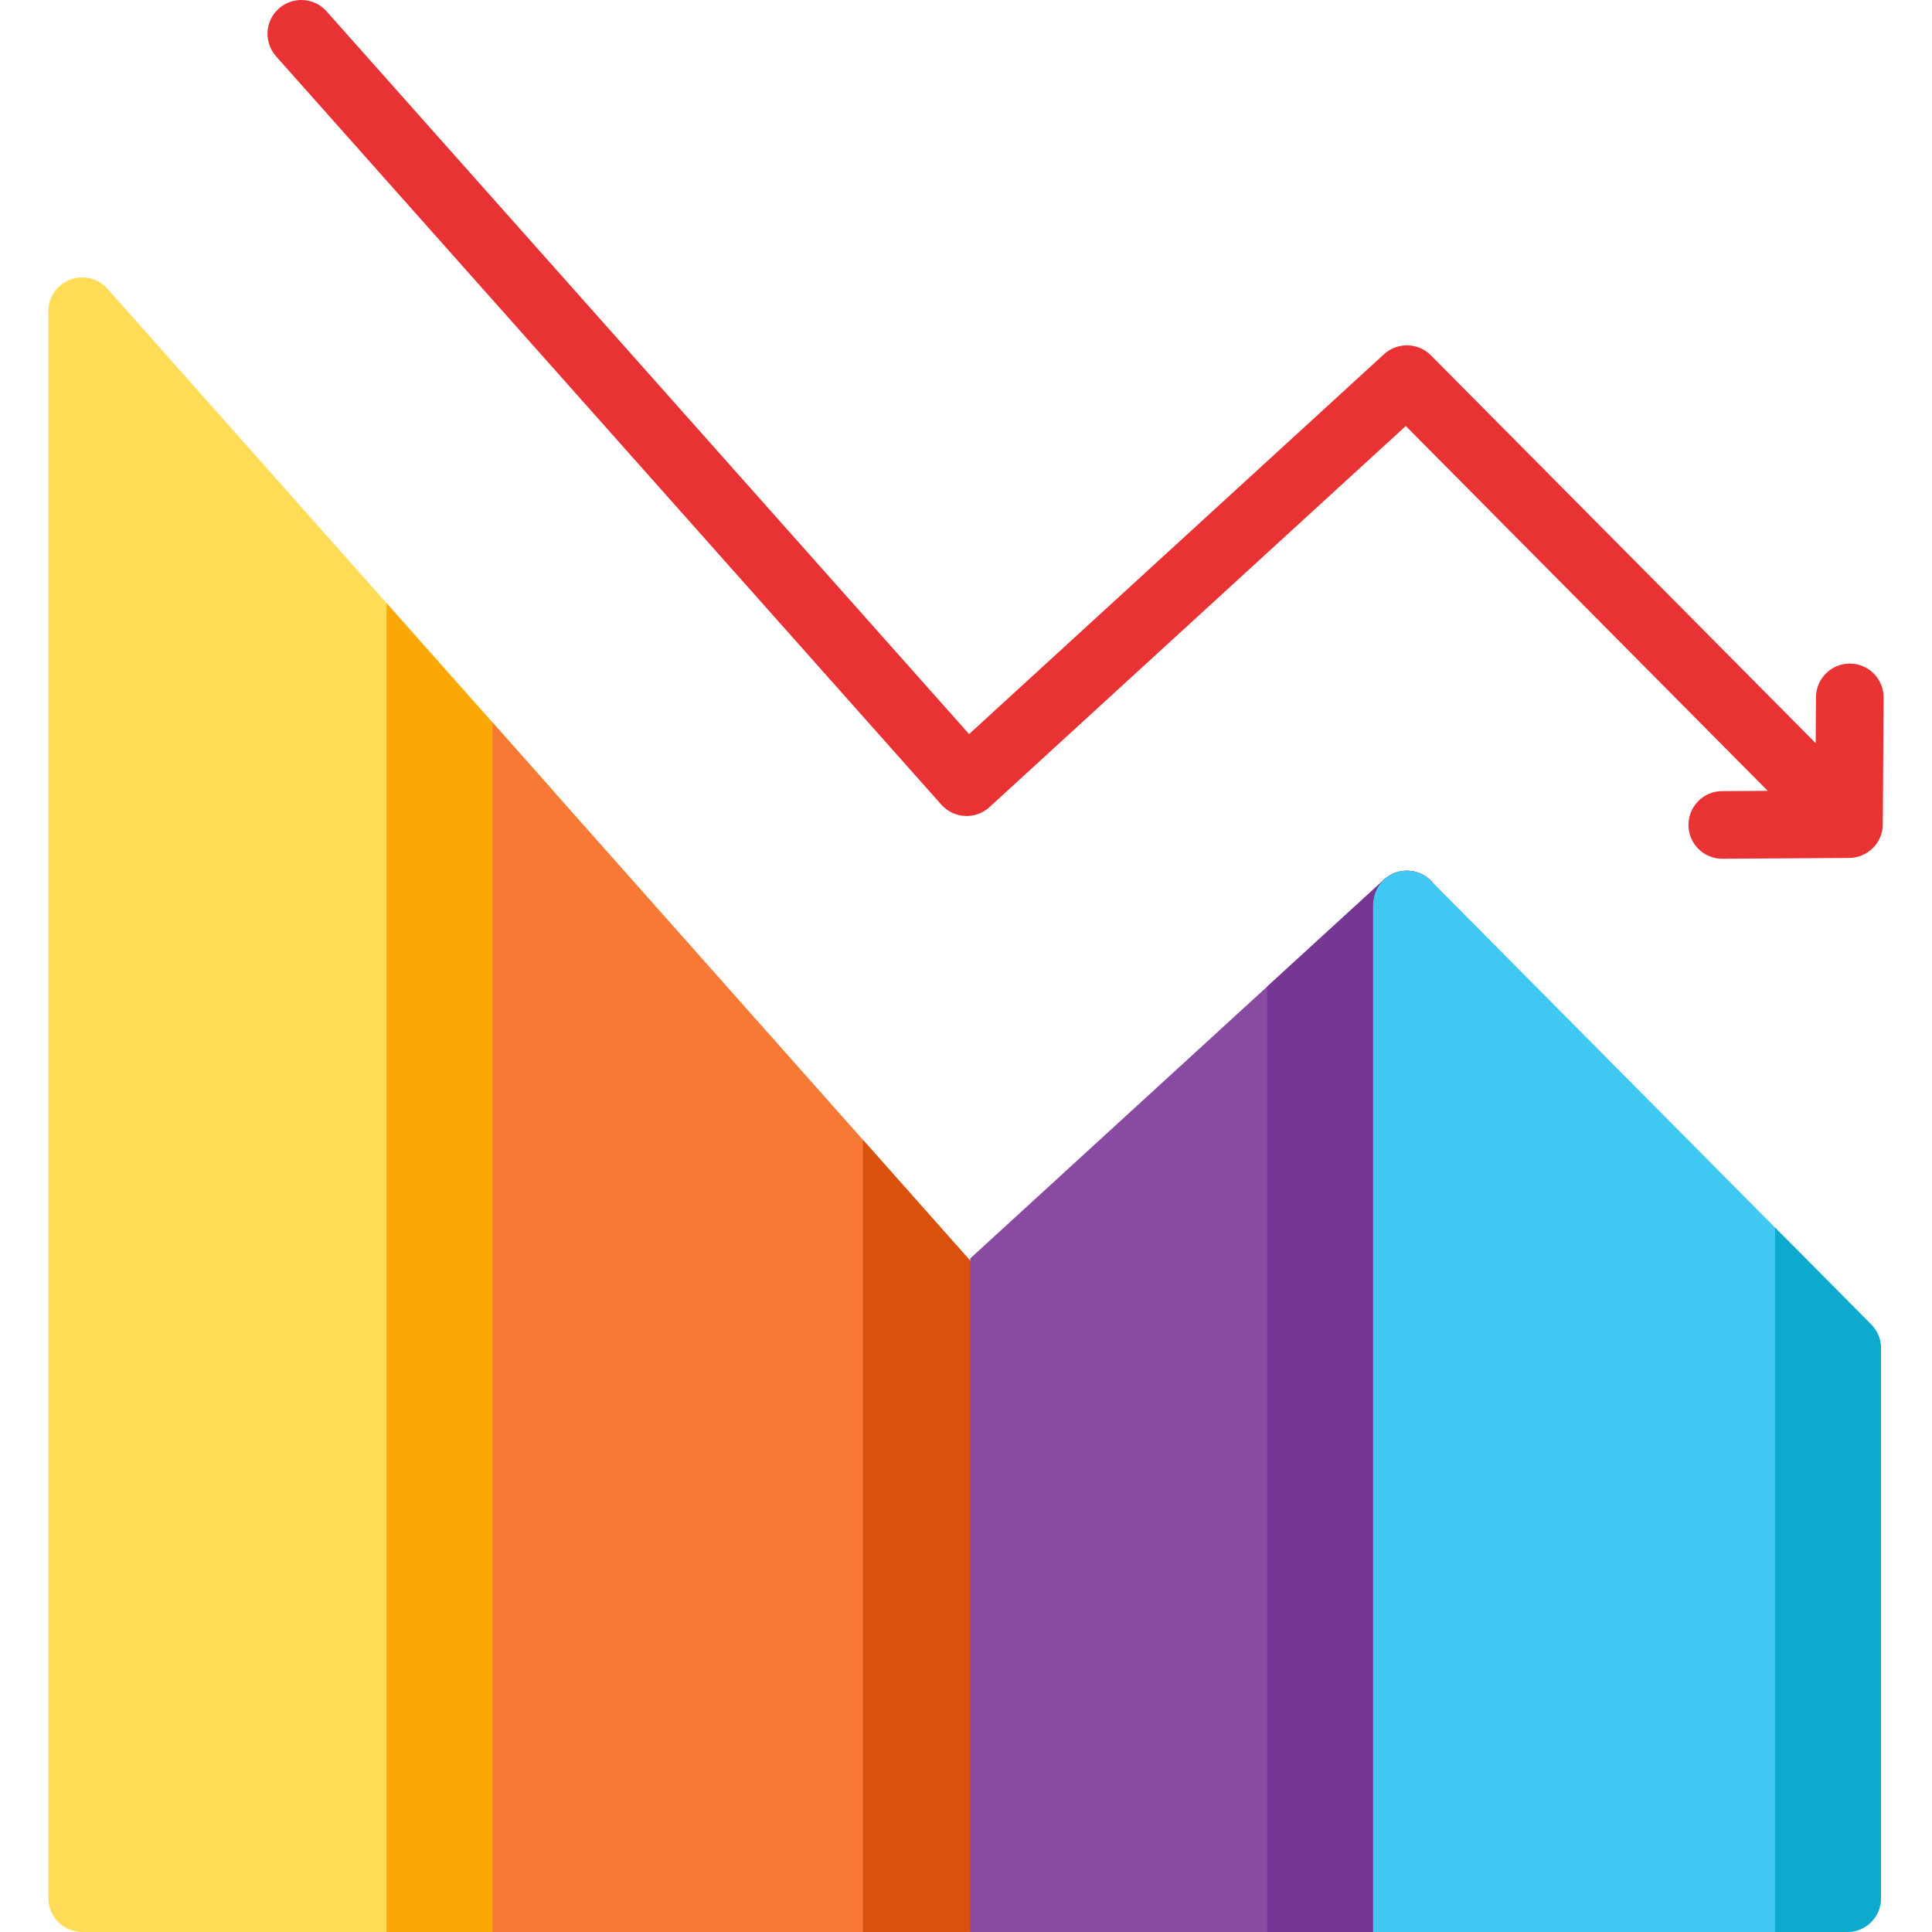
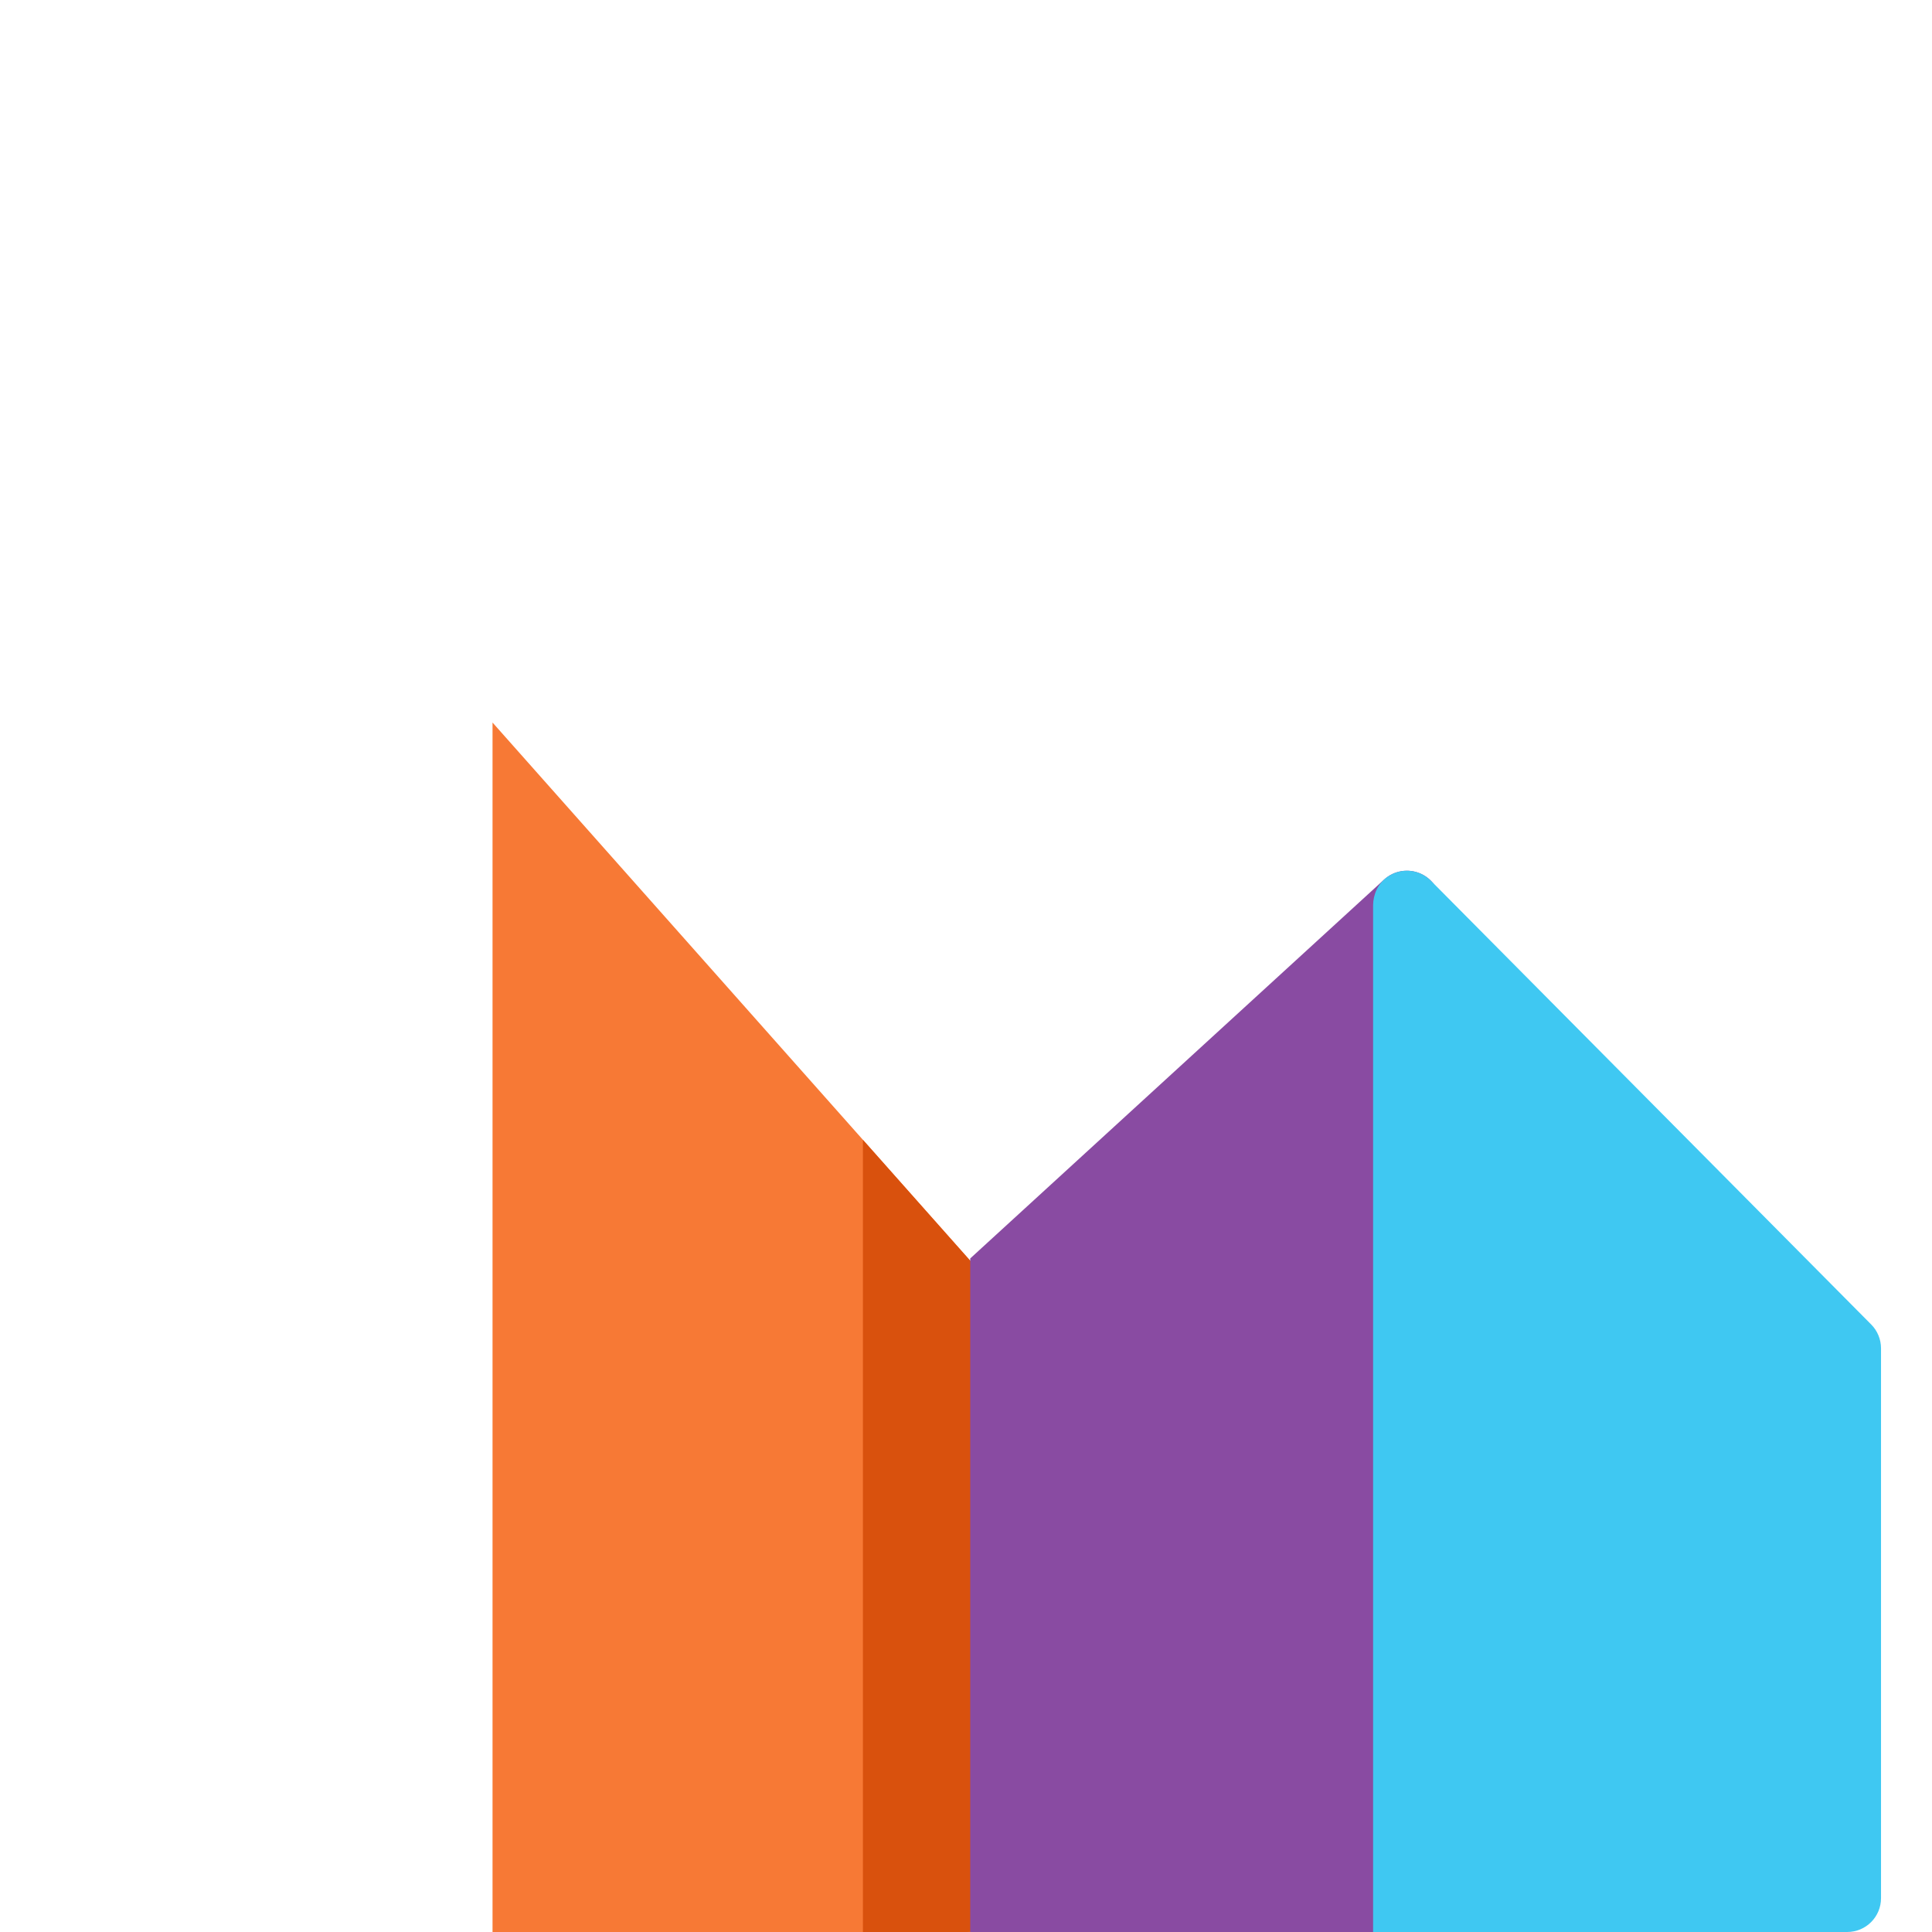
<svg xmlns="http://www.w3.org/2000/svg" height="800px" width="800px" version="1.1" id="Layer_1" viewBox="0 0 512 512" xml:space="preserve">
-   <path style="fill:#FFDB56;" d="M146.186,209.127L28.486,76.528c-2.471-2.784-6.405-3.75-9.883-2.429  c-3.479,1.321-5.779,4.655-5.779,8.378V503.04c0,4.95,4.011,8.961,8.961,8.961h117.701c4.949,0,8.961-4.011,8.961-8.961V215.075  C148.445,212.883,147.641,210.767,146.186,209.127z" />
-   <path style="fill:#FBA806;" d="M102.446,512h37.038c4.949,0,8.96-4.011,8.961-8.96V215.074c0-2.192-0.804-4.307-2.259-5.946  l-43.74-49.276V512z" />
  <path style="fill:#F77935;" d="M262.867,340.575l-89.528-100.859l0,0l-3.87-4.36l-8.921-10.052l0,0l-30.022-33.823v23.593v20.334  V512h134.603V346.524C265.126,344.331,264.322,342.215,262.867,340.575z" />
  <path style="fill:#D9510D;" d="M265.126,503.04V346.524c0-2.192-0.804-4.308-2.259-5.949l-34.184-38.51v209.935h27.481  C261.114,512,265.126,507.988,265.126,503.04z" />
  <path style="fill:#894BA2;" d="M376.455,231.509c-3.255-1.433-7.043-0.806-9.662,1.591L257.121,333.499V512h115.722  c4.95,0,8.961-4.011,8.961-8.961V239.711C381.804,236.158,379.705,232.942,376.455,231.509z" />
-   <path style="fill:#763794;" d="M376.455,231.509c-3.255-1.433-7.043-0.806-9.662,1.591l-30.988,28.368V512h37.038  c4.95,0,8.961-4.011,8.961-8.961V239.711C381.804,236.158,379.705,232.942,376.455,231.509z" />
  <path style="fill:#3FC8F2;" d="M495.89,351.006L379.205,233.399c-3.048-3.073-7.945-3.59-11.637-0.937  c-2.386,1.716-3.685,4.574-3.685,7.512v272.025h125.645c4.949,0,8.961-4.012,8.961-8.961V357.317  C498.488,354.954,497.554,352.684,495.89,351.006z" />
-   <path style="fill:#0DAACE;" d="M498.488,503.04V357.317c0-2.364-0.934-4.633-2.6-6.311l-25.477-25.679V512h19.116  C494.477,512,498.488,507.988,498.488,503.04z" />
-   <path style="fill:#E93233;" d="M490.273,175.859c-0.02,0-0.038,0-0.059,0c-4.922,0-8.929,3.975-8.96,8.903l-0.078,12.183  L379.203,94.165c-3.386-3.413-8.865-3.545-12.413-0.299L256.819,194.54L86.549,3.008c-3.289-3.699-8.951-4.032-12.652-0.743  c-3.699,3.288-4.031,8.952-0.743,12.652l176.314,198.329c1.594,1.792,3.841,2.871,6.237,2.995c2.399,0.119,4.743-0.72,6.512-2.339  l110.328-101.002l95.918,96.678l-12.098,0.076c-4.949,0.031-8.935,4.068-8.904,9.018c0.031,4.93,4.037,8.903,8.96,8.903  c0.019,0,0.038,0,0.059,0l33.582-0.213c4.903-0.031,8.872-4,8.904-8.903l0.213-33.58  C499.209,179.927,495.222,175.891,490.273,175.859z" />
</svg>